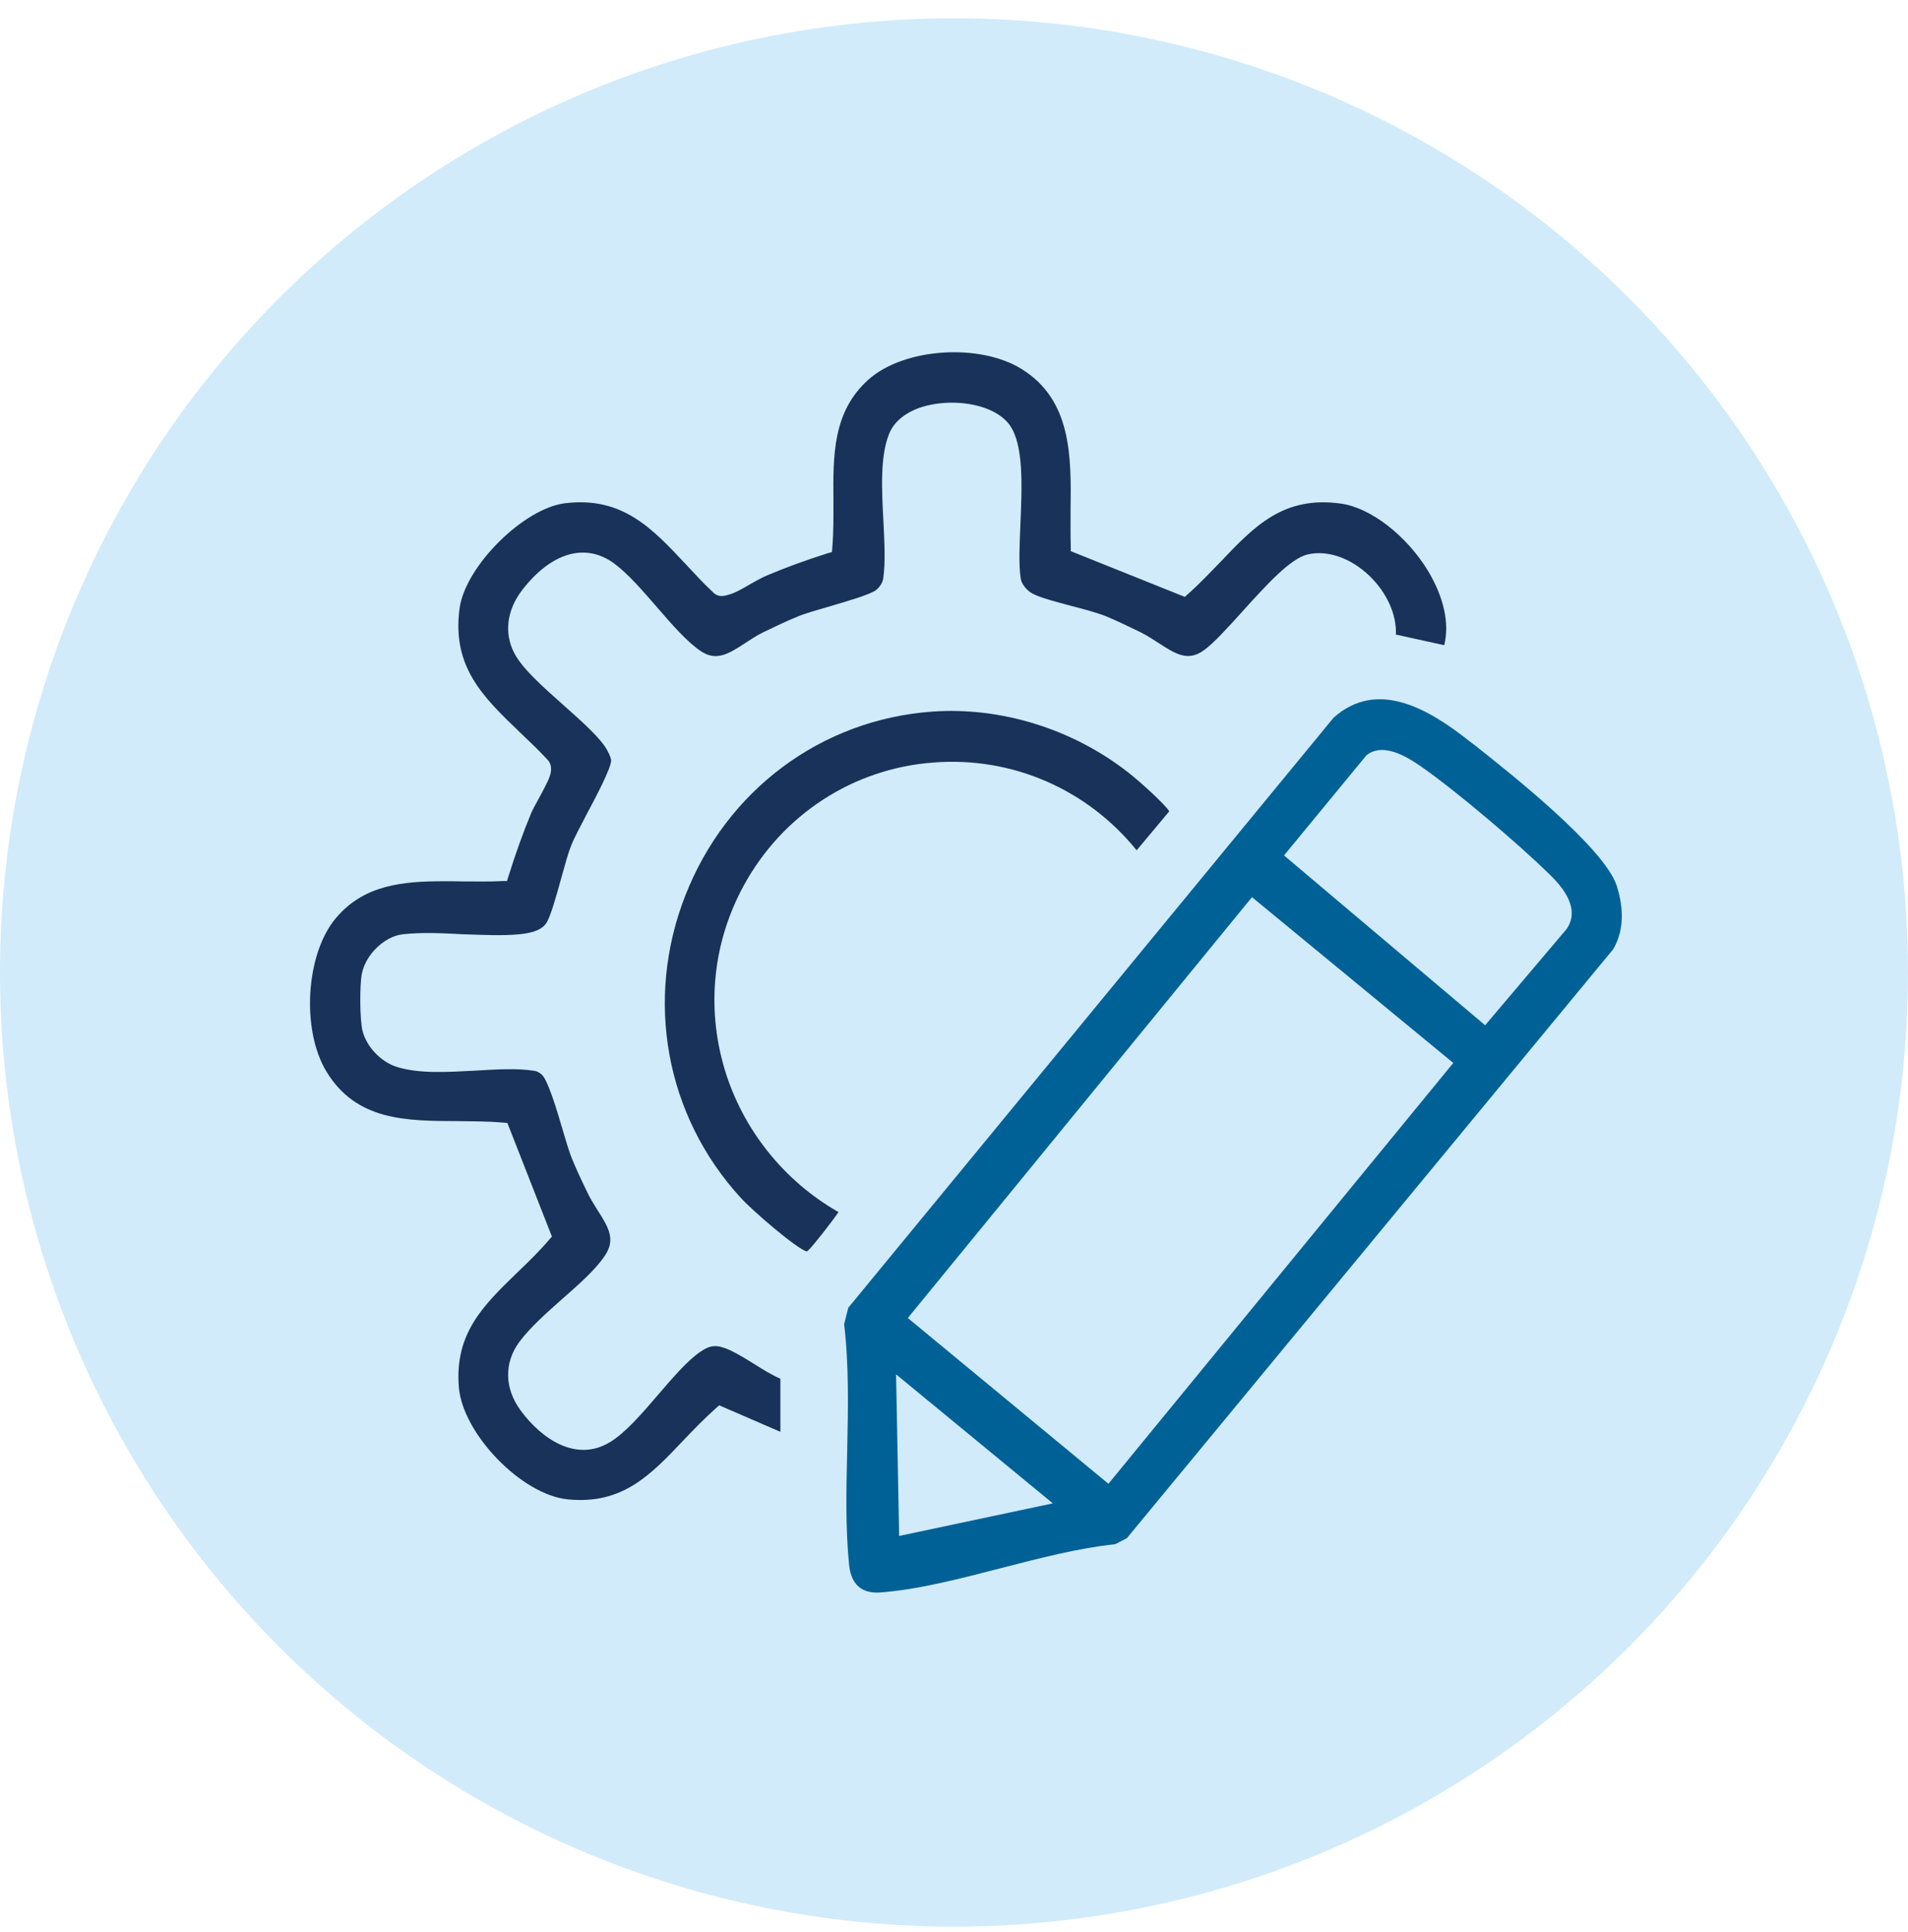
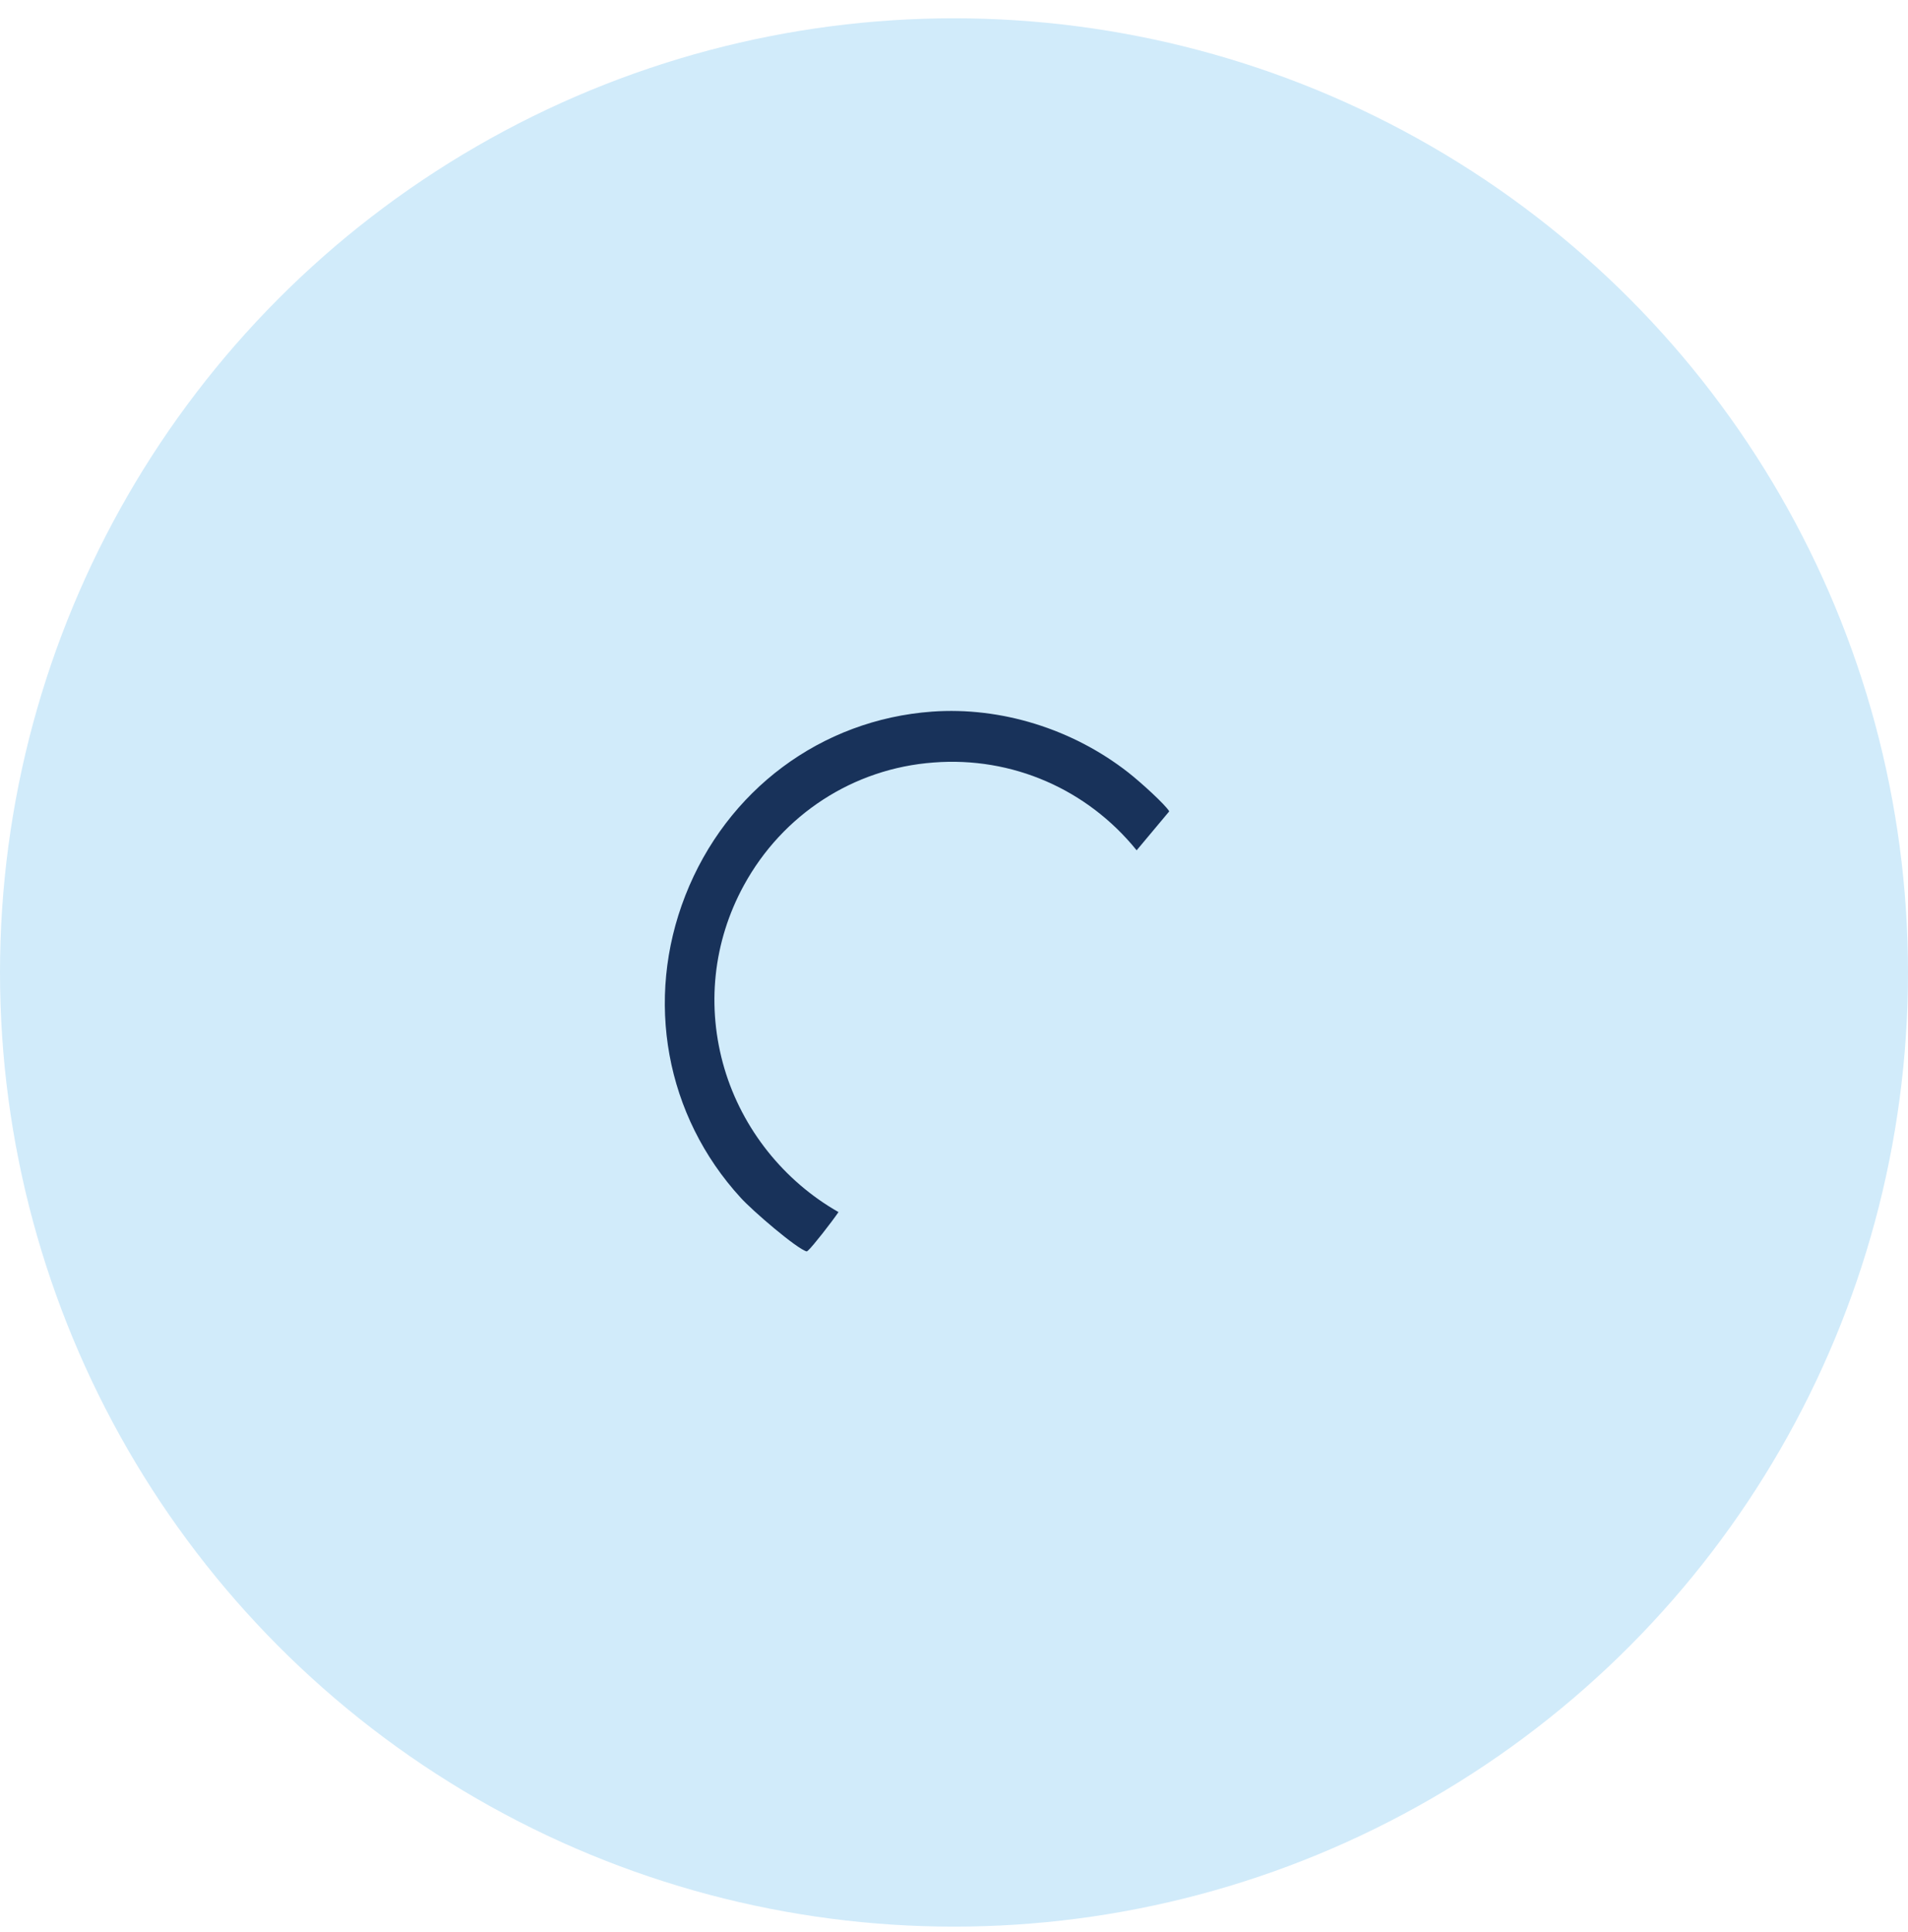
<svg xmlns="http://www.w3.org/2000/svg" width="80" height="81" viewBox="0 0 80 81" fill="none">
  <circle cx="40" cy="40.767" r="40" fill="#D1EBFA" />
  <g clip-path="url(#clip0_1970_4574)">
-     <path d="M60.554 27.047L58.527 26.602C58.565 25.766 58.148 24.838 57.404 24.125C56.614 23.381 55.658 23.051 54.823 23.243C54.102 23.419 53.123 24.493 52.091 25.636C51.468 26.326 50.876 26.978 50.474 27.262C49.821 27.73 49.328 27.446 48.576 26.955C48.341 26.802 48.098 26.641 47.787 26.487C47.331 26.265 46.853 26.035 46.375 25.835C45.965 25.674 45.411 25.529 44.88 25.39C44.257 25.222 43.62 25.061 43.278 24.877C43.043 24.746 42.83 24.478 42.8 24.263C42.709 23.711 42.747 22.867 42.785 21.969C42.853 20.351 42.921 18.679 42.352 17.843C41.79 17.037 40.439 16.792 39.422 16.907C38.344 17.022 37.563 17.49 37.282 18.18C36.895 19.139 36.971 20.504 37.039 21.824C37.084 22.736 37.13 23.596 37.031 24.263C37.001 24.424 36.91 24.577 36.75 24.723C36.523 24.915 35.513 25.206 34.785 25.421C34.261 25.575 33.76 25.713 33.456 25.843C32.94 26.05 32.439 26.296 31.991 26.511C31.741 26.633 31.498 26.794 31.262 26.948C30.519 27.439 30.025 27.715 29.403 27.308C28.826 26.932 28.181 26.188 27.551 25.46C26.959 24.777 26.352 24.071 25.767 23.634C24.56 22.729 23.11 23.151 21.881 24.754C21.251 25.582 21.129 26.541 21.562 27.377C21.896 28.022 22.731 28.766 23.611 29.548C24.302 30.162 25.016 30.791 25.365 31.297C25.494 31.489 25.608 31.734 25.623 31.865C25.653 32.141 24.97 33.445 24.598 34.135C24.317 34.68 24.067 35.14 23.953 35.439C23.816 35.769 23.68 36.283 23.528 36.828C23.323 37.564 23.073 38.484 22.883 38.73C22.647 39.044 22.154 39.129 21.752 39.167C21.038 39.236 20.226 39.19 19.452 39.167C18.579 39.121 17.683 39.075 16.879 39.167C16.112 39.259 15.33 40.019 15.171 40.824C15.08 41.269 15.08 42.749 15.201 43.217C15.368 43.885 15.976 44.521 16.643 44.728C17.57 45.02 18.776 44.943 19.938 44.882C20.841 44.828 21.699 44.775 22.389 44.89C22.511 44.905 22.579 44.936 22.708 45.043C22.966 45.25 23.353 46.546 23.581 47.329C23.725 47.812 23.847 48.226 23.953 48.502C24.158 49.009 24.401 49.523 24.621 49.975C24.742 50.236 24.902 50.481 25.046 50.719C25.539 51.479 25.813 51.977 25.357 52.645C24.97 53.228 24.264 53.849 23.573 54.455C22.905 55.046 22.215 55.659 21.767 56.265C21.129 57.14 21.152 58.206 21.828 59.127C22.708 60.323 24.15 61.305 25.555 60.469C26.207 60.085 26.913 59.264 27.596 58.467C28.196 57.769 28.811 57.048 29.35 56.679C29.82 56.35 30.086 56.373 30.61 56.603C30.951 56.764 31.285 56.971 31.642 57.193C31.984 57.408 32.34 57.631 32.72 57.799V60.024L30.154 58.912L30.018 59.034C29.517 59.479 29.069 59.947 28.636 60.4C27.27 61.842 26.086 63.085 23.801 62.855C21.873 62.663 19.399 60.108 19.239 58.152C19.057 55.897 20.264 54.731 21.661 53.373C22.116 52.936 22.587 52.484 23.027 51.97L23.141 51.839L21.274 47.076L21.099 47.06C20.477 47.007 19.839 47.007 19.217 46.999C17.023 46.991 14.951 46.991 13.691 44.928C12.62 43.164 12.818 39.973 14.093 38.477C15.262 37.096 16.871 36.943 18.609 36.943C18.875 36.943 19.141 36.943 19.406 36.95C19.953 36.95 20.522 36.966 21.061 36.935H21.258L21.319 36.736C21.63 35.746 21.942 34.879 22.268 34.097C22.329 33.943 22.465 33.706 22.602 33.453C22.89 32.923 23.065 32.586 23.095 32.371C23.118 32.21 23.118 32.003 22.936 31.826C22.564 31.427 22.184 31.067 21.805 30.706C20.272 29.234 18.936 27.968 19.27 25.498C19.513 23.734 21.957 21.302 23.703 21.095C26.086 20.811 27.331 22.131 28.765 23.665C29.122 24.048 29.479 24.439 29.866 24.8C30.101 25.053 30.337 24.992 30.526 24.938C30.784 24.877 31.126 24.685 31.475 24.478C31.71 24.347 31.938 24.217 32.12 24.14C32.932 23.795 33.798 23.48 34.693 23.197L34.883 23.143L34.898 22.951C34.952 22.307 34.944 21.647 34.944 21.003C34.929 19.078 34.913 17.267 36.401 15.925C37.874 14.59 41.062 14.368 42.838 15.472C44.94 16.776 44.918 19.139 44.887 21.417C44.887 21.923 44.88 22.422 44.895 22.913V23.105L49.677 25.022L49.806 24.907C50.307 24.462 50.747 23.994 51.18 23.549C52.592 22.061 53.814 20.78 56.212 21.11C57.465 21.279 58.968 22.445 59.871 23.925C60.539 25.038 60.782 26.135 60.554 27.047Z" fill="#18325A" />
-     <path d="M67.788 37.134C67.265 35.531 63.295 32.394 61.8 31.213L61.625 31.082C59.94 29.747 57.769 28.436 55.917 30.085L35.567 54.823L35.393 55.514C35.597 57.201 35.56 59.034 35.522 60.806C35.484 62.425 35.446 64.112 35.605 65.631C35.666 66.184 35.939 66.828 36.895 66.759C38.474 66.644 40.25 66.184 41.966 65.739C43.575 65.324 45.23 64.895 46.763 64.734L47.249 64.481L67.637 39.796C68.175 38.891 68.016 37.848 67.788 37.134ZM37.7 64.389L37.571 57.615L44.144 63.023L37.7 64.389ZM46.475 62.202L38.064 55.253L52.494 37.61L60.934 44.56L46.475 62.202ZM65.686 38.945L62.27 42.98L53.837 35.861L57.291 31.665C58.035 31.059 59.158 31.842 59.583 32.133C61.063 33.161 63.682 35.393 64.934 36.62C65.322 36.996 66.339 37.994 65.686 38.945Z" fill="#006196" />
    <path d="M49.025 34.013L47.658 35.646C45.586 33.084 42.436 31.711 39.149 31.965C35.787 32.21 32.811 34.143 31.187 37.119C29.897 39.482 29.608 42.205 30.375 44.798C31.126 47.329 32.864 49.508 35.157 50.812C34.853 51.256 34.079 52.246 33.882 52.422C33.859 52.438 33.836 52.461 33.821 52.461C33.411 52.353 31.559 50.766 31.058 50.213C27.908 46.777 27.02 41.921 28.735 37.541C30.466 33.123 34.428 30.169 39.081 29.832C41.965 29.625 44.964 30.553 47.301 32.379C47.84 32.801 48.865 33.736 49.025 34.013Z" fill="#18325A" />
  </g>
  <defs>
    <clipPath id="clip0_1970_4574">
      <rect width="55" height="52" fill="white" transform="translate(13 14.767)" />
    </clipPath>
  </defs>
</svg>